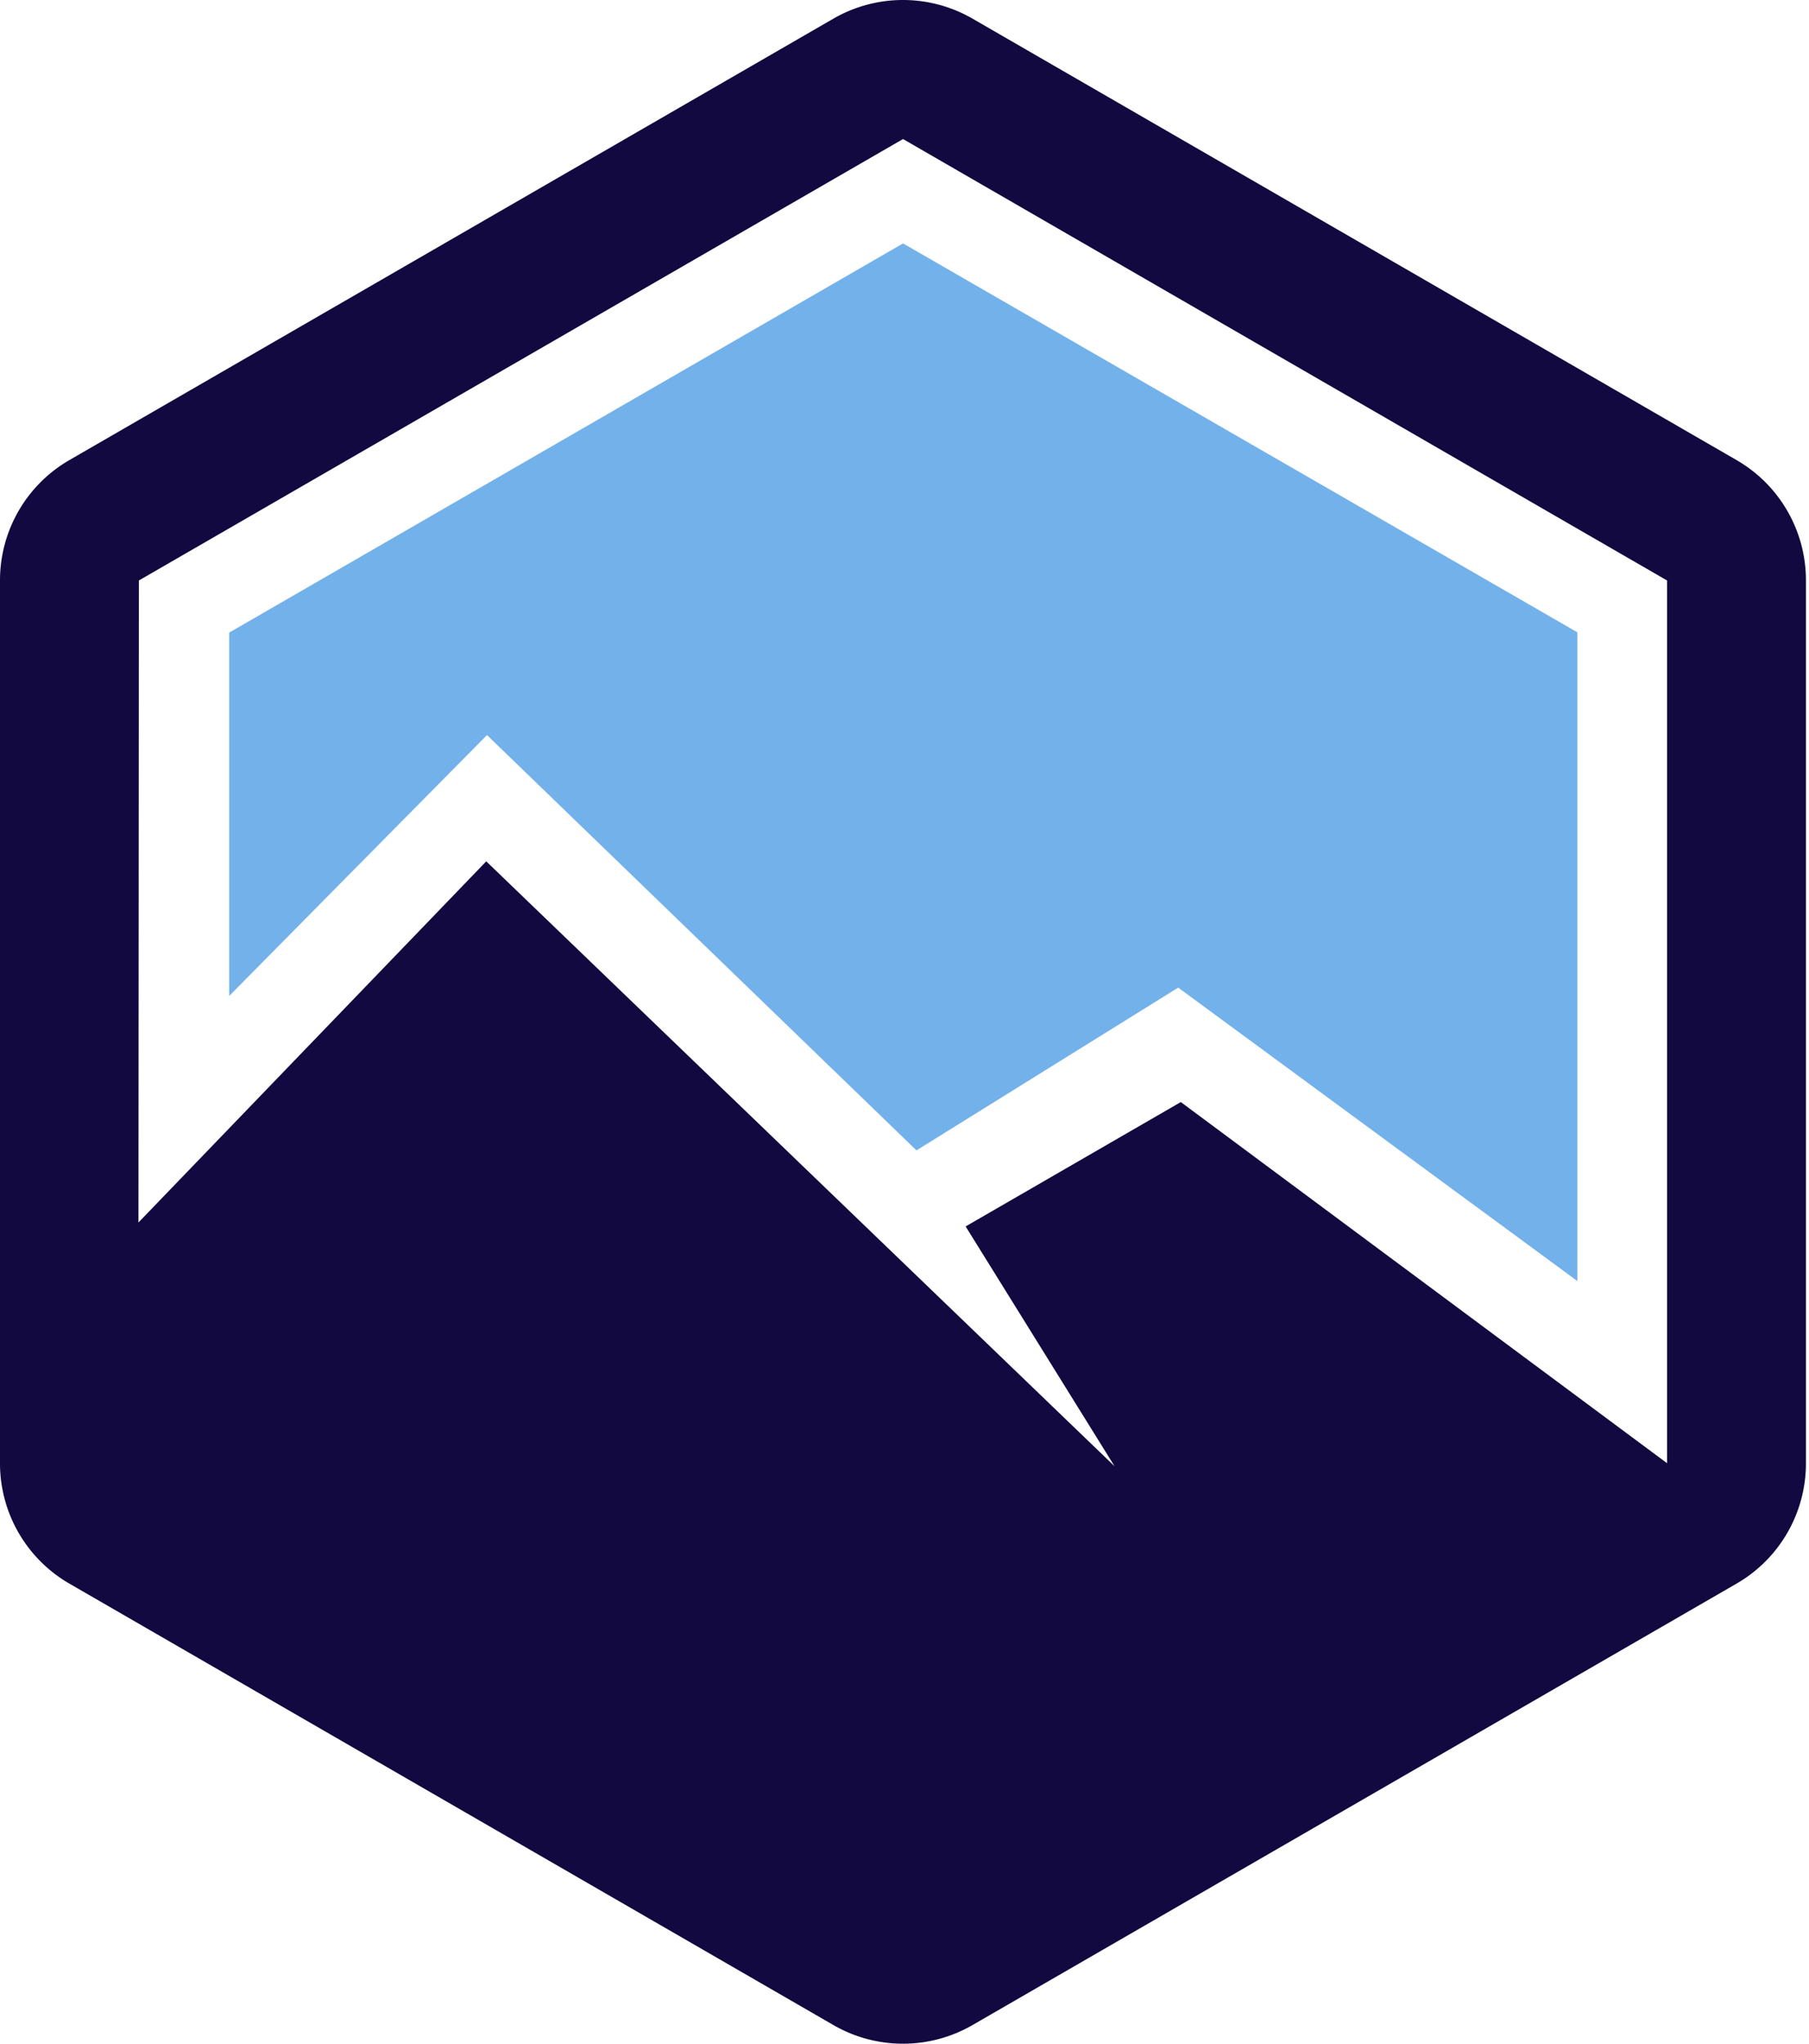
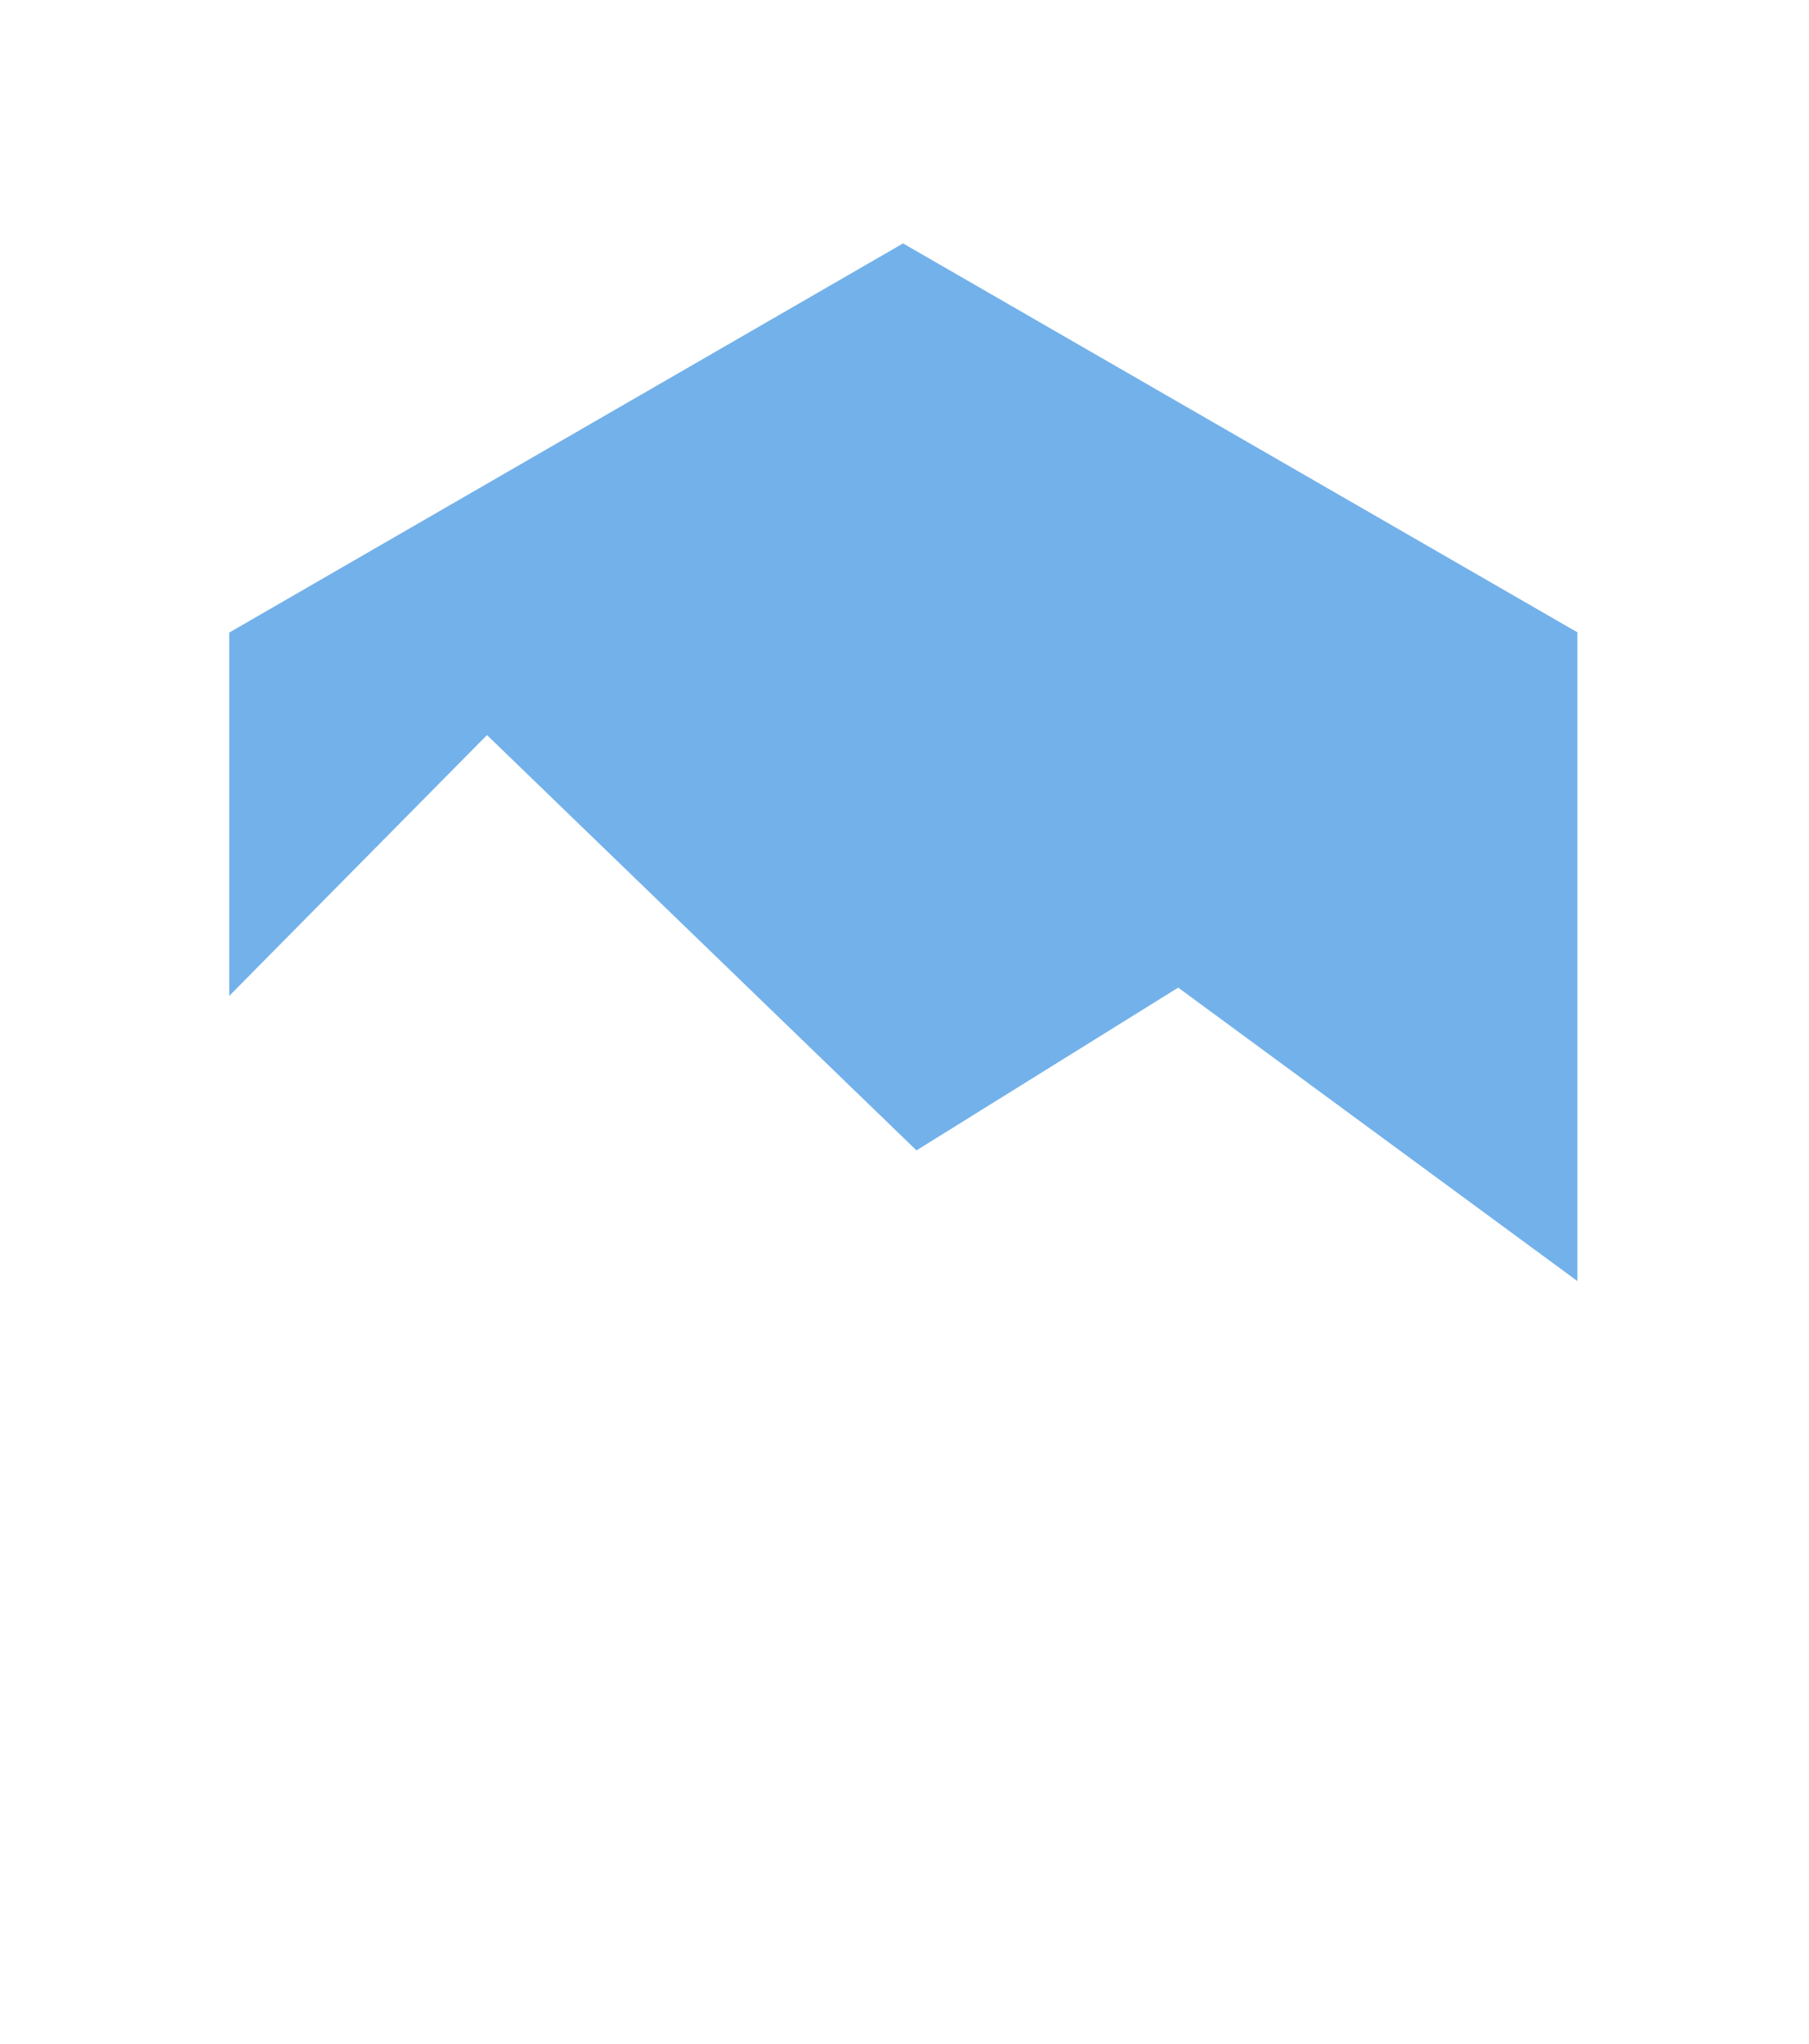
<svg xmlns="http://www.w3.org/2000/svg" width="124" height="140" fill="none">
-   <path fill="#73B1EA" d="m108.121 43.315-46.22-26.64-46.19 26.66v24.89l17.67-17.87 29.44 28.45 17.94-11.15 27.36 20.1v-44.44z" />
-   <path fill="#11093F" d="M0 39.765v60.47a9.507 9.507 0 0 0 4.76 8.25l52.37 30.24a9.533 9.533 0 0 0 9.53 0l52.37-30.24a9.506 9.506 0 0 0 4.76-8.25v-60.47a9.511 9.511 0 0 0-4.76-8.25L66.66 1.275a9.54 9.54 0 0 0-9.53 0L4.76 31.515A9.51 9.51 0 0 0 0 39.765zm9.52 0L61.9 9.525l52.37 30.24v60.47l-33.33-24.74-14.75 8.52 10.21 16.43-43.07-41.44-23.84 24.74.03-43.98z" />
+   <path fill="#73B1EA" d="m108.121 43.315-46.22-26.64-46.19 26.66v24.89l17.67-17.87 29.44 28.45 17.94-11.15 27.36 20.1z" />
</svg>